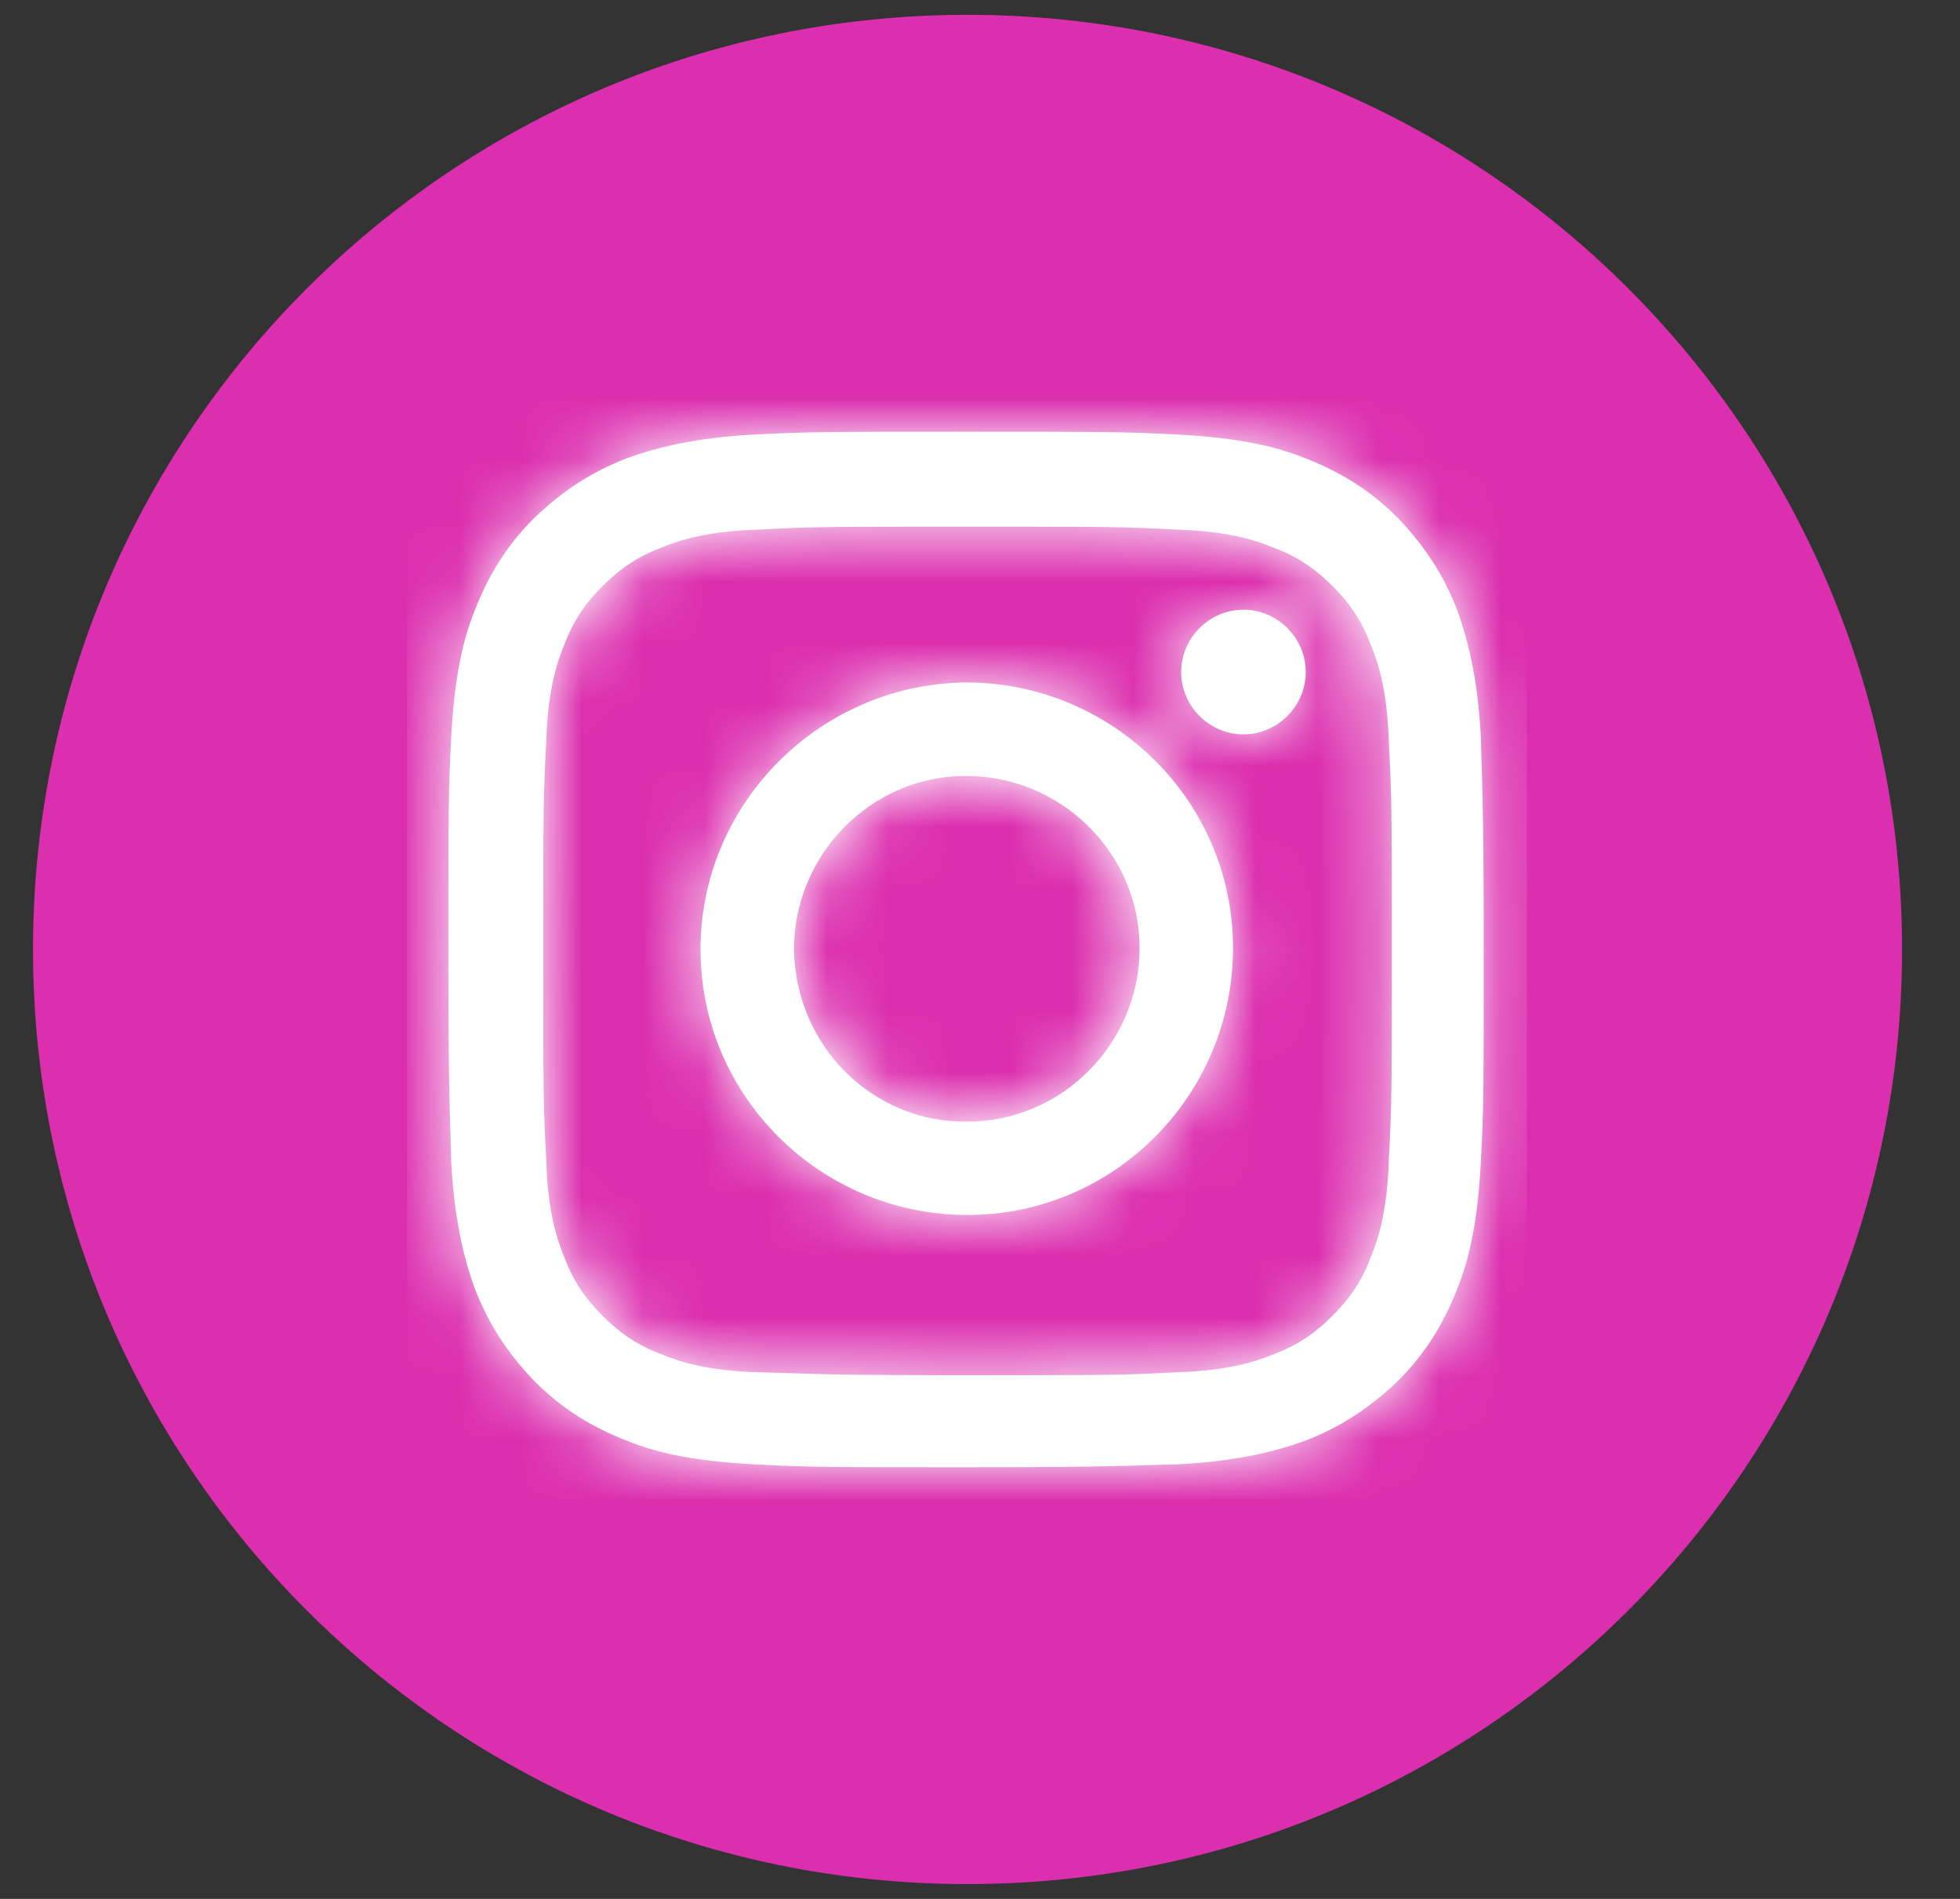
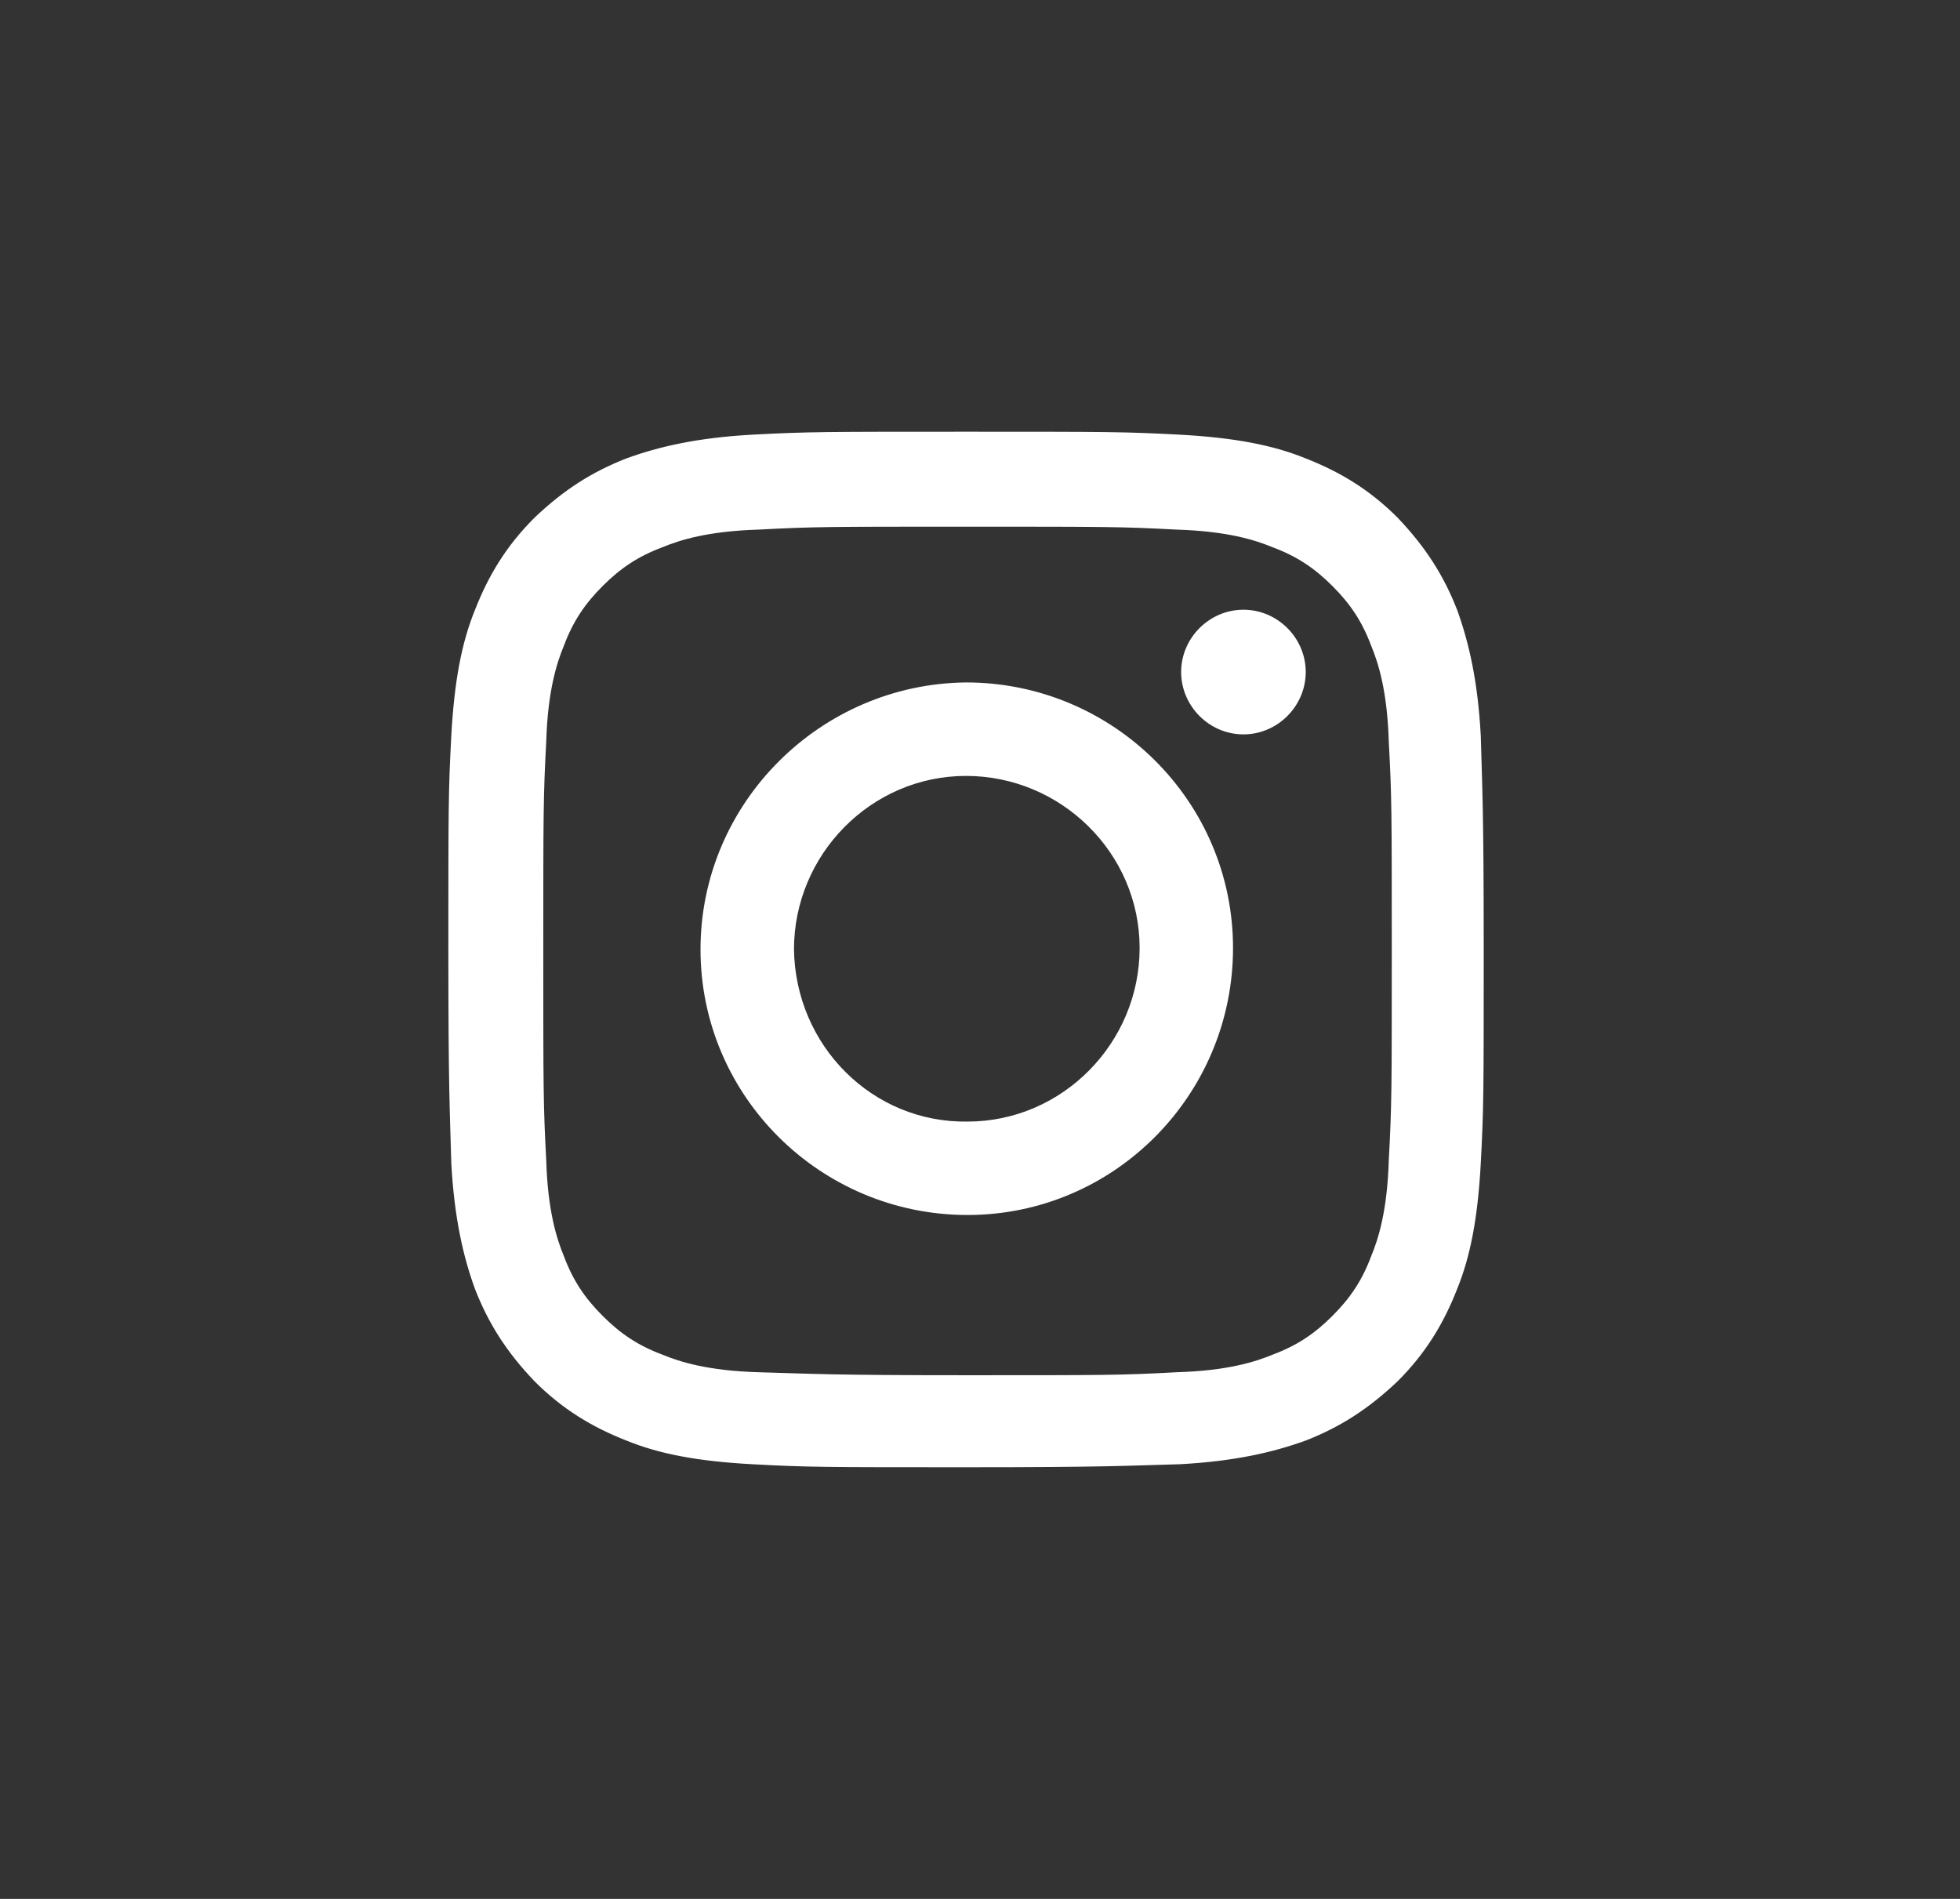
<svg xmlns="http://www.w3.org/2000/svg" width="32" height="31" viewBox="0 0 32 31" fill="none">
  <rect x="0" y="0" width="32" height="31" fill="#333333" stroke="none" />
-   <path d="M15.796 30.758C24.223 30.758 31.054 23.927 31.054 15.5C31.054 7.073 24.223 0.242 15.796 0.242C7.37 0.242 0.539 7.073 0.539 15.5C0.539 23.927 7.37 30.758 15.796 30.758Z" fill="#DC2FAF" />
  <path d="M12.285 7.096C11.389 7.145 10.759 7.29 10.226 7.484C9.669 7.702 9.209 7.992 8.725 8.453C8.264 8.913 7.974 9.397 7.756 9.954C7.538 10.487 7.417 11.117 7.368 12.013C7.32 12.909 7.32 13.199 7.32 15.5C7.32 17.801 7.344 18.092 7.368 18.988C7.417 19.884 7.562 20.514 7.756 21.046C7.974 21.603 8.264 22.064 8.725 22.548C9.185 23.008 9.669 23.299 10.226 23.517C10.759 23.735 11.389 23.856 12.285 23.904C13.181 23.953 13.471 23.953 15.772 23.953C18.073 23.953 18.364 23.928 19.26 23.904C20.156 23.856 20.785 23.71 21.318 23.517C21.875 23.299 22.335 23.008 22.82 22.548C23.28 22.088 23.571 21.603 23.789 21.046C24.006 20.514 24.128 19.884 24.176 18.988C24.224 18.092 24.224 17.801 24.224 15.5C24.224 13.199 24.2 12.909 24.176 12.013C24.128 11.117 23.982 10.487 23.789 9.954C23.571 9.397 23.28 8.937 22.82 8.453C22.36 7.992 21.875 7.702 21.318 7.484C20.785 7.266 20.156 7.145 19.26 7.096C18.364 7.048 18.073 7.048 15.772 7.048C13.471 7.048 13.181 7.048 12.285 7.096ZM12.382 22.402C11.558 22.378 11.098 22.233 10.807 22.112C10.42 21.967 10.129 21.773 9.839 21.482C9.548 21.192 9.354 20.901 9.209 20.514C9.088 20.223 8.942 19.763 8.918 18.939C8.87 18.043 8.87 17.777 8.87 15.524C8.87 13.272 8.87 13.006 8.918 12.11C8.942 11.286 9.088 10.826 9.209 10.535C9.354 10.148 9.548 9.857 9.839 9.567C10.129 9.276 10.42 9.082 10.807 8.937C11.098 8.816 11.558 8.671 12.382 8.646C13.278 8.598 13.544 8.598 15.796 8.598C18.049 8.598 18.315 8.598 19.211 8.646C20.035 8.671 20.495 8.816 20.785 8.937C21.173 9.082 21.464 9.276 21.754 9.567C22.045 9.857 22.239 10.148 22.384 10.535C22.505 10.826 22.65 11.286 22.674 12.11C22.723 13.006 22.723 13.272 22.723 15.524C22.723 17.777 22.723 18.043 22.674 18.939C22.65 19.763 22.505 20.223 22.384 20.514C22.239 20.901 22.045 21.192 21.754 21.482C21.464 21.773 21.173 21.967 20.785 22.112C20.495 22.233 20.035 22.378 19.211 22.402C18.315 22.451 18.049 22.451 15.796 22.451C13.544 22.451 13.278 22.427 12.382 22.402ZM19.284 10.971C19.284 11.528 19.744 11.989 20.301 11.989C20.858 11.989 21.318 11.528 21.318 10.971C21.318 10.414 20.858 9.954 20.301 9.954C19.744 9.954 19.284 10.414 19.284 10.971ZM11.437 15.5C11.437 17.898 13.399 19.835 15.796 19.835C18.194 19.835 20.131 17.874 20.131 15.476C20.131 13.078 18.17 11.141 15.772 11.141C13.399 11.165 11.437 13.102 11.437 15.5ZM12.963 15.5C12.963 13.95 14.222 12.667 15.772 12.667C17.322 12.667 18.606 13.926 18.606 15.476C18.606 17.026 17.346 18.31 15.796 18.31C14.246 18.334 12.987 17.074 12.963 15.5Z" fill="white" />
  <mask id="mask0_2033_3076" style="mask-type:luminance" maskUnits="userSpaceOnUse" x="7" y="7" width="18" height="17">
    <path d="M12.285 7.096C11.389 7.145 10.759 7.29 10.226 7.484C9.669 7.702 9.209 7.992 8.725 8.453C8.264 8.913 7.974 9.397 7.756 9.954C7.538 10.487 7.417 11.117 7.368 12.013C7.32 12.909 7.32 13.199 7.32 15.5C7.32 17.801 7.344 18.092 7.368 18.988C7.417 19.884 7.562 20.514 7.756 21.046C7.974 21.603 8.264 22.064 8.725 22.548C9.185 23.008 9.669 23.299 10.226 23.517C10.759 23.735 11.389 23.856 12.285 23.904C13.181 23.953 13.471 23.953 15.772 23.953C18.073 23.953 18.364 23.928 19.26 23.904C20.156 23.856 20.785 23.71 21.318 23.517C21.875 23.299 22.335 23.008 22.82 22.548C23.28 22.088 23.571 21.603 23.789 21.046C24.006 20.514 24.128 19.884 24.176 18.988C24.224 18.092 24.224 17.801 24.224 15.5C24.224 13.199 24.2 12.909 24.176 12.013C24.128 11.117 23.982 10.487 23.789 9.954C23.571 9.397 23.28 8.937 22.82 8.453C22.36 7.992 21.875 7.702 21.318 7.484C20.785 7.266 20.156 7.145 19.26 7.096C18.364 7.048 18.073 7.048 15.772 7.048C13.471 7.048 13.181 7.048 12.285 7.096ZM12.382 22.402C11.558 22.378 11.098 22.233 10.807 22.112C10.42 21.967 10.129 21.773 9.839 21.482C9.548 21.192 9.354 20.901 9.209 20.514C9.088 20.223 8.942 19.763 8.918 18.939C8.87 18.043 8.87 17.777 8.87 15.524C8.87 13.272 8.87 13.006 8.918 12.11C8.942 11.286 9.088 10.826 9.209 10.535C9.354 10.148 9.548 9.857 9.839 9.567C10.129 9.276 10.42 9.082 10.807 8.937C11.098 8.816 11.558 8.671 12.382 8.646C13.278 8.598 13.544 8.598 15.796 8.598C18.049 8.598 18.315 8.598 19.211 8.646C20.035 8.671 20.495 8.816 20.785 8.937C21.173 9.082 21.464 9.276 21.754 9.567C22.045 9.857 22.239 10.148 22.384 10.535C22.505 10.826 22.65 11.286 22.674 12.11C22.723 13.006 22.723 13.272 22.723 15.524C22.723 17.777 22.723 18.043 22.674 18.939C22.65 19.763 22.505 20.223 22.384 20.514C22.239 20.901 22.045 21.192 21.754 21.482C21.464 21.773 21.173 21.967 20.785 22.112C20.495 22.233 20.035 22.378 19.211 22.402C18.315 22.451 18.049 22.451 15.796 22.451C13.544 22.451 13.278 22.427 12.382 22.402ZM19.284 10.971C19.284 11.528 19.744 11.989 20.301 11.989C20.858 11.989 21.318 11.528 21.318 10.971C21.318 10.414 20.858 9.954 20.301 9.954C19.744 9.954 19.284 10.414 19.284 10.971ZM11.437 15.5C11.437 17.898 13.399 19.835 15.796 19.835C18.194 19.835 20.131 17.874 20.131 15.476C20.131 13.078 18.17 11.141 15.772 11.141C13.399 11.165 11.437 13.102 11.437 15.5ZM12.963 15.5C12.963 13.95 14.222 12.667 15.772 12.667C17.322 12.667 18.606 13.926 18.606 15.476C18.606 17.026 17.346 18.31 15.796 18.31C14.246 18.334 12.987 17.074 12.963 15.5Z" fill="white" />
  </mask>
  <g mask="url(#mask0_2033_3076)">
-     <path d="M24.927 6.37H6.642V24.655H24.927V6.37Z" fill="white" />
-   </g>
+     </g>
</svg>